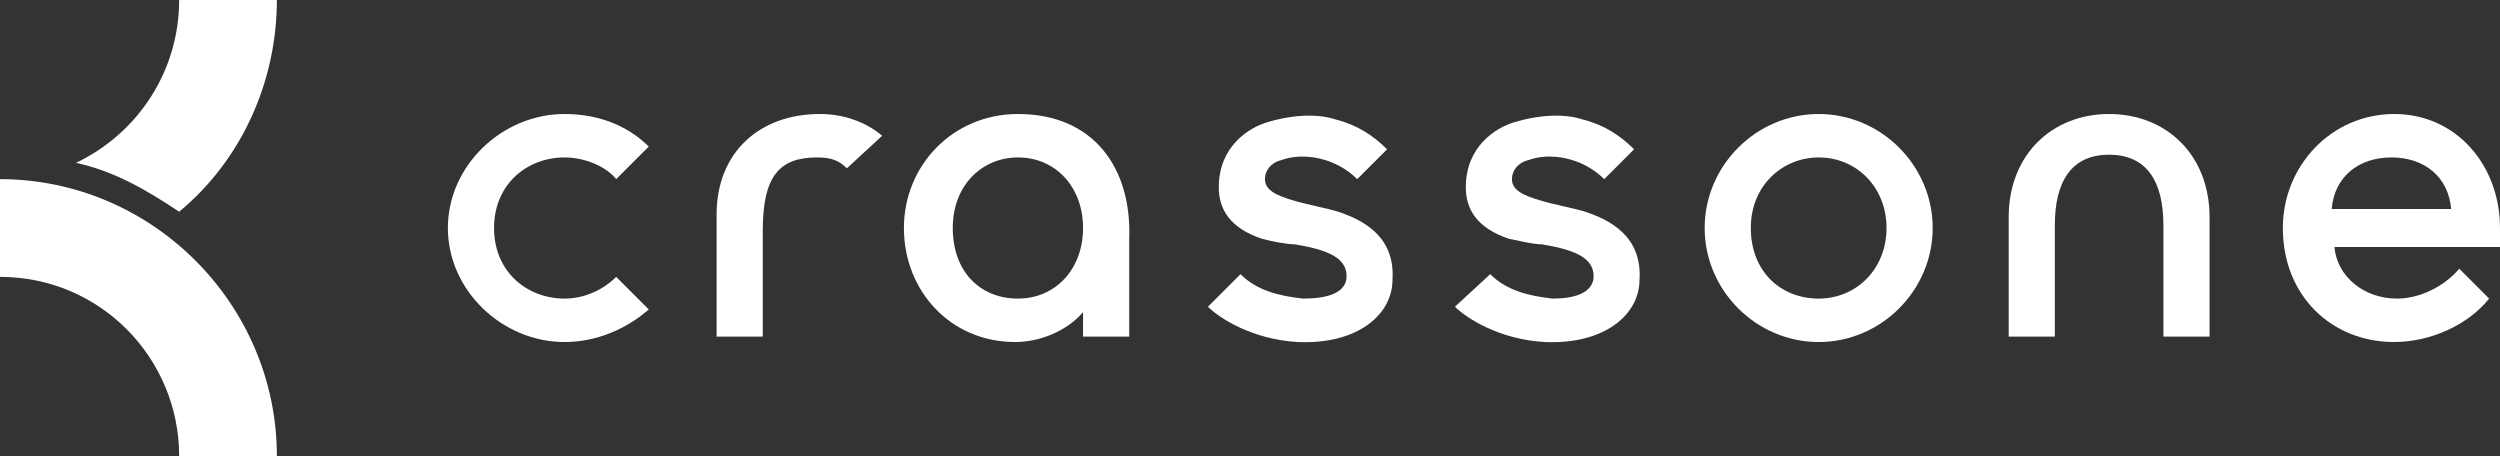
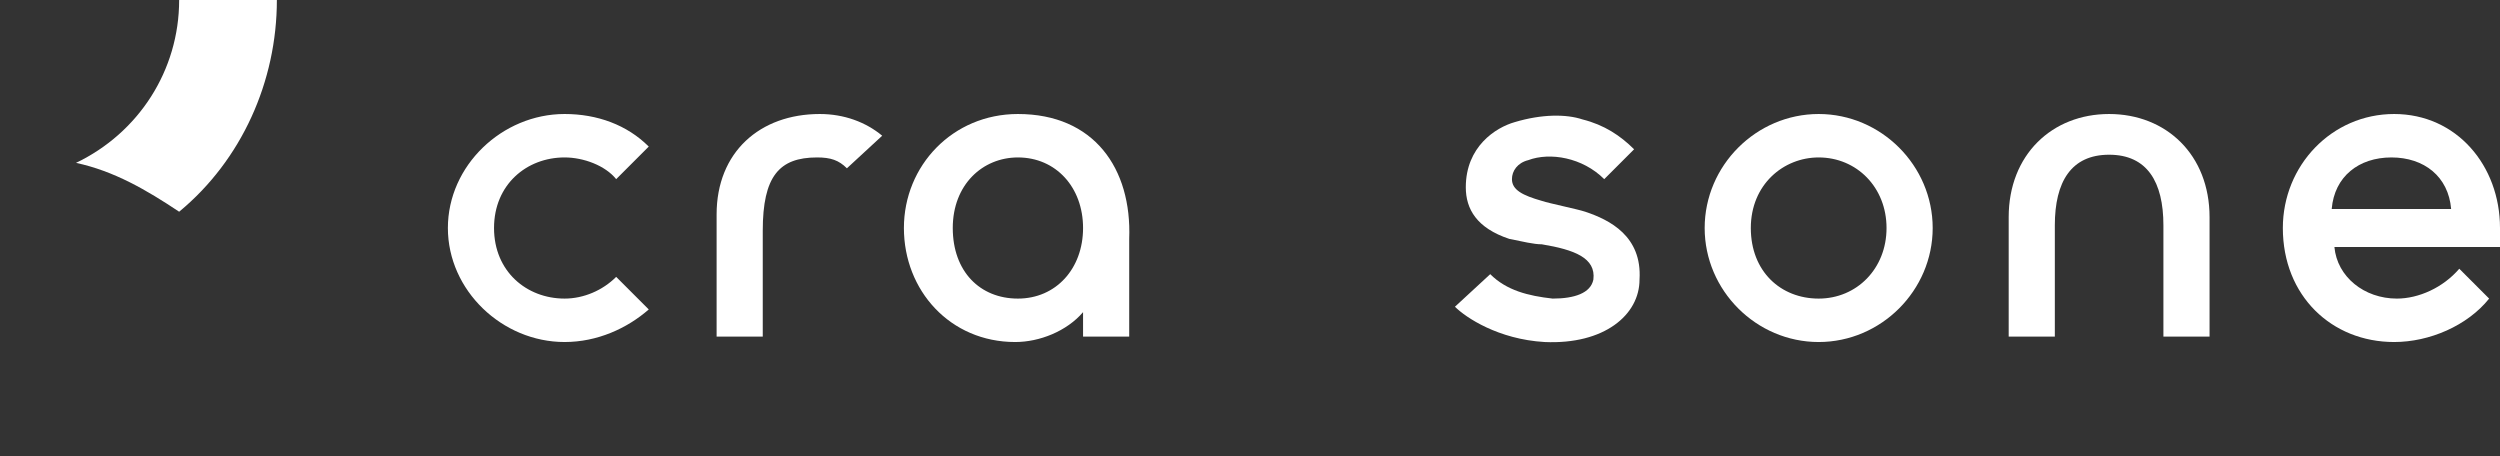
<svg xmlns="http://www.w3.org/2000/svg" version="1.1" x="0px" y="0px" viewBox="0 0 92.1 16.8" style="enable-background:new 0 0 92.1 16.8;" xml:space="preserve">
  <rect x="0" y="0" width="92.1" height="16.8" fill="#333333" stroke="none" />
  <style type="text/css">
	.st0{display:none;}
	.st1{display:inline;fill:#231815;}
	.st2{fill:#FFFFFF;}
</style>
  <g id="background" class="st0">
    <rect class="st1" width="92.1" height="16.8" />
  </g>
  <g id="logo">
    <g>
      <path class="st2" d="M10.2,0H6.6c0,2.6-1.5,4.9-3.8,6c1.4,0.3,2.6,1,3.8,1.8C8.9,5.9,10.2,3,10.2,0z" />
-       <path class="st2" d="M0,6.6v3.6c3.7,0,6.6,3,6.6,6.6h3.6C10.2,11.2,5.6,6.6,0,6.6C0,6.6,0,6.6,0,6.6z" />
      <g>
        <path class="st2" d="M67,4.2c-2.3,0-4.2,1.9-4.2,4.2s1.9,4.2,4.2,4.2c2.3,0,4.2-1.9,4.2-4.2S69.3,4.2,67,4.2z M67,11     c-1.4,0-2.5-1-2.5-2.6s1.2-2.6,2.5-2.6c1.4,0,2.5,1.1,2.5,2.6S68.4,11,67,11z" />
        <path class="st2" d="M37.5,4.2c-2.4,0-4.2,1.9-4.2,4.2s1.7,4.2,4.1,4.2c0.9,0,1.9-0.4,2.5-1.1v0.9h1.7V8.8     C41.7,6.2,40.3,4.2,37.5,4.2z M37.5,11c-1.4,0-2.4-1-2.4-2.6s1.1-2.6,2.4-2.6c1.4,0,2.4,1.1,2.4,2.6S38.9,11,37.5,11z" />
        <path class="st2" d="M81.4,8c0-2.3-1.6-3.8-3.7-3.8C75.6,4.2,74,5.7,74,8v4.4h1.7V8.3c0-1.6,0.6-2.6,2-2.6c1.4,0,2,1,2,2.6v4.1     h1.7V8z" />
        <path class="st2" d="M53.6,11.3c0.4,0.4,1.6,1.2,3.3,1.3c2.2,0.1,3.5-1,3.5-2.3c0.1-1.6-1.1-2.2-2-2.5c-0.3-0.1-1.3-0.3-1.6-0.4     c-0.7-0.2-1.1-0.4-1.1-0.8c0-0.3,0.2-0.6,0.6-0.7c0.8-0.3,2-0.1,2.8,0.7l1.1-1.1c-0.5-0.5-1.1-0.9-1.9-1.1     c-0.6-0.2-1.5-0.2-2.5,0.1c-0.7,0.2-1.8,0.9-1.8,2.4c0,0.8,0.4,1.5,1.6,1.9C56.1,8.9,56.5,9,56.8,9c1.2,0.2,2,0.5,1.9,1.3     C58.6,10.8,58,11,57.2,11c-0.9-0.1-1.7-0.3-2.3-0.9L53.6,11.3z" />
-         <path class="st2" d="M44.5,11.3c0.4,0.4,1.6,1.2,3.3,1.3c2.2,0.1,3.5-1,3.5-2.3c0.1-1.6-1.1-2.2-2-2.5c-0.3-0.1-1.3-0.3-1.6-0.4     c-0.7-0.2-1.1-0.4-1.1-0.8c0-0.3,0.2-0.6,0.6-0.7c0.8-0.3,2-0.1,2.8,0.7l1.1-1.1C50.6,5,50,4.6,49.2,4.4     c-0.6-0.2-1.5-0.2-2.5,0.1c-0.7,0.2-1.8,0.9-1.8,2.4c0,0.8,0.4,1.5,1.6,1.9C46.9,8.9,47.4,9,47.7,9c1.2,0.2,2,0.5,1.9,1.3     C49.5,10.8,48.9,11,48,11c-0.9-0.1-1.7-0.3-2.3-0.9L44.5,11.3z" />
        <g>
          <path class="st2" d="M31.2,6.2L32.5,5c-0.6-0.5-1.4-0.8-2.3-0.8c-2.2,0-3.8,1.4-3.8,3.7v4.5h1.7V8.5c0-2,0.6-2.7,2-2.7      C30.6,5.8,30.9,5.9,31.2,6.2z" />
        </g>
        <path class="st2" d="M22.7,10.2c-0.5,0.5-1.2,0.8-1.9,0.8c-1.4,0-2.6-1-2.6-2.6s1.2-2.6,2.6-2.6c0.7,0,1.5,0.3,1.9,0.8l1.2-1.2     c-0.8-0.8-1.9-1.2-3.1-1.2c-2.3,0-4.3,1.9-4.3,4.2s2,4.2,4.3,4.2c1.2,0,2.3-0.5,3.1-1.2L22.7,10.2z" />
        <path class="st2" d="M88.2,4.2c-2.3,0-4.1,1.9-4.1,4.2c0,2.5,1.8,4.2,4.1,4.2c1.3,0,2.7-0.6,3.5-1.6l-1.1-1.1     C90,10.6,89.1,11,88.3,11c-1.2,0-2.2-0.8-2.3-1.9h6.1c0-0.3,0-0.5,0-0.7C92.1,6.1,90.5,4.2,88.2,4.2z M85.9,7.7     c0.1-1.2,1-1.9,2.2-1.9c1.2,0,2.1,0.7,2.2,1.9H85.9z" />
      </g>
    </g>
  </g>
</svg>